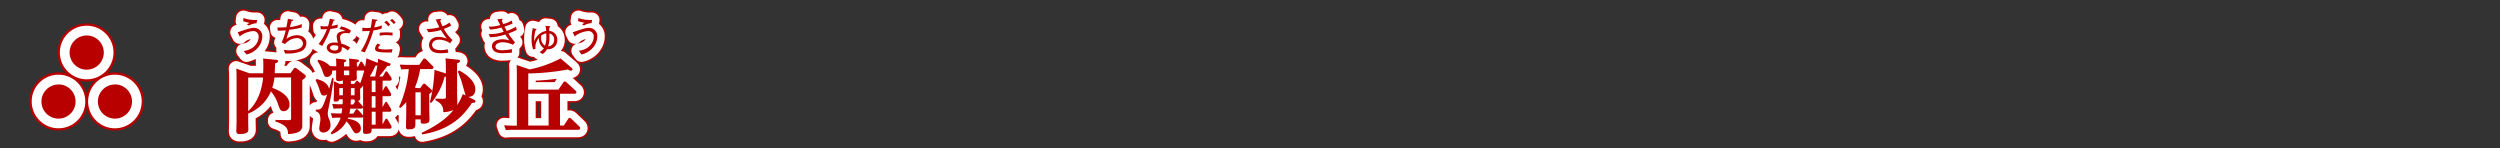
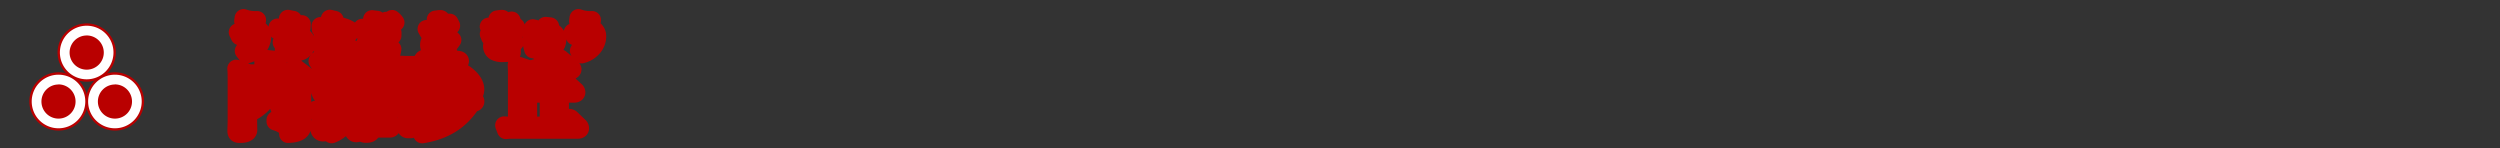
<svg xmlns="http://www.w3.org/2000/svg" viewBox="0 0 839.72 49.72">
  <rect x="0" y="0" width="839.72" height="49.72" fill="#333333" stroke="none" />
  <title>rc4016519941712-00004アセット 1</title>
  <g id="99981b7e-8d60-40f1-82d0-d4a534578c16" data-name="レイヤー 2">
    <g id="e22a029f-ff5f-4402-8713-a97f6e83f370" data-name="レイヤー 1">
      <path d="M82.85,17c.4,0,.67.13.67.46s-.16.48-1,.75c0,1.35-.05,2-.11,3.29H87.7l1.05-1.45c.11-.13.27-.35.51-.35a1.2,1.2,0,0,1,.62.27l2.48,1.89c.4.3.48.46.48.67,0,.43-.38.73-1.16,1.27V39.18c0,1.13-.57,2.61-4.79,2.75-.05-1.4-.11-2.91-4.23-4.2l0-.54,4.42.08c.7,0,.83-.13.83-.7V22.94H82.32a16.38,16.38,0,0,1-.73,3.47c2.18.78,5.79,2.53,5.79,5.52a2.1,2.1,0,0,1-1.94,2.34c-1.1,0-1.37-.75-1.94-2.48a13.58,13.58,0,0,0-2.34-4.2,13.92,13.92,0,0,1-7.65,7.46V37.7c0,.43.05,2.34.05,2.75s0,1.48-2.83,1.48c-1,0-1.21-.27-1.21-1.05,0-.51.08-2.69.08-3.15V23.37c0-2.13-.05-2.8-.11-3.42l4.39,1.56h4.66c0-.62.05-1.1.05-1.94,0-1.48,0-1.94-.08-3ZM73.51,34.23c3.15-2.85,4.6-7.06,5-11.28h-5Zm3-30.61a3.72,3.72,0,0,1-.57,0,11.14,11.14,0,0,1-4-.66l-.15,1.06A22.2,22.2,0,0,0,74,4.61l-.93.47.66.42a6.1,6.1,0,0,1,2.58-.79ZM72.94,15.21c3.15-.73,5.29-3.38,5.29-5.95a2.76,2.76,0,0,0-2.76-3c-1.12,0-2.33.42-5.49,1.49l.48,1c.11.24.16.38.26.38s.13-.09.19-.22a2.21,2.21,0,0,0,.23-.15,8.5,8.5,0,0,1,4-1.41A1.76,1.76,0,0,1,77,9.35c0,1.61-1.28,4.2-5,4.68Zm13.88-12a22.12,22.12,0,0,1-.5,2.85.29.29,0,0,0-.15,0c-.07,0-1.52.08-1.76.08-.05,0-.44,0-1.09,0l.12,1.06a22.09,22.09,0,0,0,2.66-.09,19.4,19.4,0,0,1-1.37,4.05l1.16.55a5.43,5.43,0,0,1,3.9-2,1.93,1.93,0,0,1,2.11,1.83c0,2.18-3.71,2.27-4.52,2.27a11,11,0,0,1-1.94-.17l.46,1.25a9.58,9.58,0,0,0,1,0,11.39,11.39,0,0,0,4.6-.85,3.12,3.12,0,0,0,1.56-2.65c0-1.8-1.56-2.65-3.07-2.65A5.9,5.9,0,0,0,86.35,10c.05-.19.93-3.1.93-3.11a23.29,23.29,0,0,0,4.19-.74L91.52,5a15,15,0,0,1-4,1c0-.12.42-1.52.59-2,.12,0,.52-.15.52-.32s0-.13-.28-.17Zm30.69,19.37a38.09,38.09,0,0,0,2.69-3.5c.54,0,1.1-.08,1.1-.51s-.24-.38-.62-.51l-3.55-1.4c0,.19-.08.89-.13,1.4a3.19,3.19,0,0,0-.48-.22l-3.31-1.35c-.11.83-.13,1.18-.43,2.83L111.94,18c-.13-.22-.27-.4-.48-.4s-.24.08-.4.4l-.65,1.24H110V17.94c.62-.27.75-.43.75-.65s-.38-.38-.67-.4l-2.69-.32a25.71,25.71,0,0,1,.08,2.64h-1.78V17.88c.67-.27.75-.46.75-.62s-.32-.35-.57-.38L103,16.56a23.09,23.09,0,0,1,.08,2.61s-1,0-2.1-.08A6.85,6.85,0,0,0,97.07,17l-.3.43a12.67,12.67,0,0,1,1.72,3.47c.62,1.67.7,1.86,1.51,1.86a1.79,1.79,0,0,0,1.67-2.1c.67-.05.86-.08,1.37-.08v1c0,.3,0,1.64,0,1.94s.13.65.94.65a3.47,3.47,0,0,0,1.32-.27V25.1h-1.08l-2-.92c.08,1.37.08,1.56.08,2.37V28c0,.4-.08,2.26-.08,2.53,0,.43.27.51.67.51,1.05,0,1.1-.46,1.16-.78h1.21c0,1,0,1.18-.05,1.67h-.75c-1.1,0-1.94-.05-2.75-.11l.48,1.62a17.76,17.76,0,0,1,2.1-.11h.81c-.11.86-.16,1.16-.24,1.7H104c-1.08,0-1.89-.05-2.72-.11l.46,1.62a17.93,17.93,0,0,1,2.13-.11h.67c-.57,1.83-1.51,3.12-3.34,5.17l.32.43a9.34,9.34,0,0,0,5-4.36,9,9,0,0,1,1.72,2.4c.89,1.45,1,1.62,1.59,1.62A1.56,1.56,0,0,0,111.34,40c0-2.4-3.1-3-4.39-3.23a1.87,1.87,0,0,0,.13-.35h4.34c.3,0,.57,0,.7-.3,0,.67-.05,3.93-.05,4.66s0,1.1,1,1.1c1.89,0,1.89-.67,1.91-1.75h6c.19,0,.67,0,.67-.51a1.2,1.2,0,0,0-.22-.7l-1-1.7c-.22-.35-.32-.46-.51-.46s-.3.16-.46.43l-.83,1.54V34.45h2.24c.24,0,.7,0,.7-.51a1.42,1.42,0,0,0-.22-.67l-1-1.67c-.24-.4-.35-.48-.54-.48s-.3.19-.43.43l-.75,1.37V29.22h2.18c.24,0,.7,0,.7-.51a1.2,1.2,0,0,0-.22-.7l-1-1.7c-.22-.35-.32-.46-.51-.46s-.32.19-.46.43l-.67,1.24V24H121c.24,0,.7,0,.7-.54a1.28,1.28,0,0,0-.24-.67l-1.05-1.51c-.24-.32-.32-.4-.51-.4s-.27.08-.46.43l-.73,1.29Zm-3.15,0A29.36,29.36,0,0,0,116.22,19a2.45,2.45,0,0,0,.67-.13c-.08.73-.65,3.34-.73,3.74Zm1.91,1.4v3.85H115V24Zm0,5.25v3.85H115V29.22Zm-5.82-5c-.13-.13-.22-.22-.38-.22s-.24.13-.32.24l-.67.86H108V24.05c.65.08,2,.08,2-.86,0,0-.05-1.16-.05-1.37V20.6h2.53a36.88,36.88,0,0,1-1.35,4.28ZM107.9,32c.05-.67.08-1,.08-1.67h1.24c0,.4,0,.48.27.54l-.05.08L108.79,32Zm-.4,3.1a14.07,14.07,0,0,0,.27-1.7h3.55c.27,0,.75,0,.75-.48a.79.79,0,0,0-.3-.59l-1.35-1.51c.38-.13.7-.3.73-.83,0-.24-.05-1.37-.05-1.64V26.77a8.3,8.3,0,0,0,1-1.08V35.77a2.17,2.17,0,0,0-.24-.38l-1.37-1.51c-.16-.16-.32-.32-.51-.32s-.35.22-.48.43l-.67,1.08ZM108,26.5h1.24v2.4H108Zm-2.69,2.4h-1.21V26.5h1.21Zm11,5.55v4.34H115V34.45ZM107.44,20.6v1.56h-1.78V20.6Zm-5.74,2.45c-.59,2.21-.7,2.61-1.05,3.74-.11-.73-.62-2.45-4.15-3.34l-.35.43a20,20,0,0,1,1.37,3.34C98,28.68,98.12,29,99,29a1.56,1.56,0,0,0,1.05-.4c-1.75,5.12-1.89,5.12-3.8,5.12l-.08.54c1,.38,1.59.86,1.59,2.88,0,.4-.38,2.37-.38,2.83a1.29,1.29,0,0,0,1.43,1.45A2.38,2.38,0,0,0,101.16,39a5.38,5.38,0,0,0-.32-1.75,5.35,5.35,0,0,1-.62-2.26c0-.75,1-5.2,1.16-6.19.43-2.42.65-4.07.83-5.57Zm-3.34-10.7a32.47,32.47,0,0,0,2.76-5.72,16.06,16.06,0,0,0,2.36-.4l.13-1.08a15.75,15.75,0,0,1-2.09.46c.35-.9.5-1.31.65-1.72.39-.13.43-.15.43-.24s0-.09-.27-.15l-1.41-.32a19.67,19.67,0,0,1-.61,2.58c-.2,0-.52,0-1,0a8.52,8.52,0,0,1-1.53-.12l.09,1.1c.82,0,1.33,0,2.09-.05a18.5,18.5,0,0,1-2.81,5Zm9.7-5.14a9.13,9.13,0,0,0-3.32-1.43l-.58.87a5.35,5.35,0,0,1,2,.71,5.09,5.09,0,0,0-2,.35,1.61,1.61,0,0,0-.92,1.57,8.89,8.89,0,0,0,.4,2,6.62,6.62,0,0,0-1.13-.09c-2,0-2.61.93-2.61,1.71,0,1.18,1.29,2,2.77,2,.62,0,2-.17,2.22-1.28a4.35,4.35,0,0,0,.07-.93A7.56,7.56,0,0,1,107,13.86l.73-1a11.3,11.3,0,0,0-3-1.33,2.46,2.46,0,0,0,0-.26,5.91,5.91,0,0,1-.35-1.78c0-.69.26-1.48,2.11-1.48a4.64,4.64,0,0,1,1,.11Zm-4.36,5.11a4.7,4.7,0,0,1,.07.55c0,.55-.34,1-1.17,1-.42,0-1.61-.19-1.61-.94,0-.39.4-.82,1.43-.82a3.7,3.7,0,0,1,1,.15.66.66,0,0,0,.24.05Zm14.68-6.9a11,11,0,0,1-2.53.7c.26-1,.55-2.09.58-2.17.26,0,.47-.08.47-.26s-.13-.16-.31-.17l-1.48-.2c-.07.59-.22,1.83-.46,2.95-.85,0-.94.05-1.25.05a11.56,11.56,0,0,1-1.56-.11V7.36c.28,0,.58,0,1,0a15,15,0,0,0,1.53-.08,23.33,23.33,0,0,1-3,6.8l1.29.44a43.39,43.39,0,0,0,2.91-7.38,17.42,17.42,0,0,0,2.75-.61Zm2.79-.19a3.79,3.79,0,0,0-1.24-1.37l-.71.59a4.72,4.72,0,0,1,1.31,1.32ZM123,4.48a5.1,5.1,0,0,0-1.16-1.22l-.67.54A4.73,4.73,0,0,1,122.4,5Zm-1,3.38c-.55,0-1.13-.08-2-.08a20,20,0,0,0-2.29.12l-.08,1a12.47,12.47,0,0,1,2.22-.19,12.72,12.72,0,0,1,2.13.17Zm-5,3.67a2.89,2.89,0,0,0-.9,1.74,1,1,0,0,0,.44.79c.67.44,2.72.47,3.65.47s1.17,0,1.55,0l.22-1.14a15.75,15.75,0,0,1-4.2,0c-.19,0-.54-.15-.54-.43s.31-.62.69-1Zm14.28,15,.83-1.18a.62.62,0,0,1,.51-.32c.16,0,.27.05.48.24l1.86,1.67a.84.84,0,0,1,.3.51c0,.35-.19.51-.94,1V33.5c0,.54.08,3,.08,3.45,0,.7,0,1.51-2.13,1.51-.81,0-.86-.4-.83-.94l0-.51h-1.78v1.35c0,1.19,0,2-2.21,2-.81,0-.94-.27-.94-.89s.08-4.09.08-4.79V31.19a15.77,15.77,0,0,1-2,2l-.4-.35a39.09,39.09,0,0,0,3.26-12.71,22.42,22.42,0,0,0-2.53.11l-.51-1.62c.78,0,1.62.08,2.72.08h3.8l1.27-1.78a.65.65,0,0,1,.51-.35,1,1,0,0,1,.65.38L135.4,19a.85.85,0,0,1,.35.59c0,.51-.65.51-.83.51h-3.66a26.36,26.36,0,0,1-1.75,6.17l.35.19Zm-1.59,1.4v7.7h1.78V27.9ZM146.55,29c-.13-.22-1.29-4.58-1.62-5.44-.46-1.21-.86-2.15-1-2.59l.4-.38c2.5,1.21,5.47,3.64,5.47,6.3,0,1.8-1.1,2.64-2.4,2.53l1.78.89c.48.24.65.35.65.65,0,.46-.3.48-1.16.51-2.34,3.5-6.44,8.94-16.72,10.58l-.22-.51c7.11-3.31,9.67-6.41,10.69-7.65a9.57,9.57,0,0,1-3.39.7c0-1.32-.11-2.77-2.64-4v-.54l2.53.05c.86,0,1-.19,1-.73V22.65a2,2,0,0,1-.46.08A22.59,22.59,0,0,1,135,31.48l-.46-.27a53.17,53.17,0,0,0,1.54-10.83l3.82,1.19V19.74c0-1.4-.05-2.4-.13-3.23l4,.43c.38.05.89.11.89.48s-.38.54-1,.75v9.91c0,.51.08,2.75.08,3.2a4.38,4.38,0,0,1-.08,1,18.32,18.32,0,0,0,1.94-3.8Zm-5.4-24.51a9.24,9.24,0,0,1-2.38,1.25A9.39,9.39,0,0,1,138,3.86l.17-.22c0-.05.12-.15.12-.23s-.16-.13-.22-.13l-.27,0-1.32.17c.19.36,1,2.19,1.25,2.6a14.56,14.56,0,0,1-3.58.57c-.24,0-.42,0-.75,0l.63,1.1A18.09,18.09,0,0,0,138.25,7a20.74,20.74,0,0,0,2,2.89,8,8,0,0,0-2.81-.59c-2.38,0-3.2,1.59-3.2,2.69a2.65,2.65,0,0,0,.71,1.8c.46.48,1.22,1,3.28,1a19.78,19.78,0,0,0,2.5-.19l-.24-1.16a8.66,8.66,0,0,1-2.29.31c-.48,0-2.91,0-2.91-1.82,0-.75.7-1.7,2.34-1.7a6.83,6.83,0,0,1,3.7,1.21l.78-1.09a14.54,14.54,0,0,1-2.88-3.74,17.92,17.92,0,0,0,2.46-1.09ZM167.57,27h10.15l1.64-2.4c.22-.3.35-.35.48-.35a.84.84,0,0,1,.57.3l3,2.77a.82.82,0,0,1,.35.59c0,.48-.59.48-.86.48h-4.66V39.08h1.27L181,36.84c.11-.16.22-.35.46-.35a1,1,0,0,1,.57.3l2.67,2.56A.82.82,0,0,1,185,40c0,.46-.51.51-.78.51H162.07a17,17,0,0,0-2,.11L159.46,39c.83.05,1.67.11,2.72.11h1.56V22.22c0-1.7,0-2.24-.08-3.47l4.39,1.48a39.09,39.09,0,0,0,10.37-3.69l3.53,3c.08.05.51.43.51.67s-.3.43-.57.43a2.28,2.28,0,0,1-1-.38,82.59,82.59,0,0,1-13.3,1.32Zm6.84,1.4h-6.84V39.08h6.84Zm-17.23-25q.46.95,1,1.9a10.53,10.53,0,0,1-3.9.54l.48,1a16.4,16.4,0,0,0,3.8-.69c.12.2.63,1.2.77,1.43a13.27,13.27,0,0,1-4.28.77c-.32,0-.54,0-.75,0l.44,1.06a16.4,16.4,0,0,0,5.13-.92c.23.38.34.54,1.35,2a7.88,7.88,0,0,0-2.26-.39c-.22,0-3.58,0-3.58,2.37a2.21,2.21,0,0,0,1,1.78,5.34,5.34,0,0,0,2.87.51c.4,0,2.38-.12,2.83-.15V13.39a15.07,15.07,0,0,1-3.39.39c-.43,0-2.13,0-2.13-1.25,0-.92,1.28-1.43,2.36-1.43a8.89,8.89,0,0,1,3.54.85l.67-.85a17.79,17.79,0,0,1-2.22-2.95c1-.35,1.9-.74,2.81-1.17l-.27-1.1a14.11,14.11,0,0,1-3.11,1.41c-.24-.4-.52-1-.78-1.44a18,18,0,0,0,2.76-1.06l-.32-1A10.12,10.12,0,0,1,159.16,5a10.73,10.73,0,0,1-.48-1.25l.13-.13c.12-.12.13-.13.13-.22s0-.17-.17-.17l-.31,0Zm16.21,2.18c.13,1.12.15,1.24.19,1.71a5.22,5.22,0,0,0-4,3.57A11.54,11.54,0,0,1,170,7.17c.28-.26.32-.28.32-.36s-.05-.16-.23-.2l-1-.23a16.75,16.75,0,0,0-.4,3.55,10.51,10.51,0,0,0,.52,3.57l.77-.16c0-.46,0-.47,0-.66a4.27,4.27,0,0,1,1.22-3,3.59,3.59,0,0,0,1.64,3.45,4,4,0,0,1-1.48,1.25l1,.67a3.92,3.92,0,0,0,1.51-1.63,3,3,0,0,0,3.45-3.11,2.84,2.84,0,0,0-2.69-3,8.77,8.77,0,0,1,0-1.08l.27-.22a.14.14,0,0,0,.07-.13c0-.11-.05-.15-.17-.16Zm.24,2.56c0,.22,0,.63,0,1.2a7.65,7.65,0,0,1-.44,2.93,3,3,0,0,1-1.29-2.68c0-.22,0-.38,0-.69a3.58,3.58,0,0,1,1.66-.77Zm1,0a2,2,0,0,1,1.63,2.13,2.13,2.13,0,0,1-2,2.23,8.84,8.84,0,0,0,.42-3.15c0-.58,0-1,0-1.21ZM189,3.62a3.72,3.72,0,0,1-.57,0,11.14,11.14,0,0,1-4-.66l-.15,1.06a22.2,22.2,0,0,0,2.26.55l-.93.47.66.42a6.1,6.1,0,0,1,2.58-.79Zm-3.54,11.59c3.15-.73,5.29-3.38,5.29-5.95a2.76,2.76,0,0,0-2.76-3c-1.12,0-2.33.42-5.49,1.49l.48,1c.11.24.16.38.26.38s.13-.09.19-.22a2.21,2.21,0,0,0,.23-.15,8.5,8.5,0,0,1,4-1.41,1.76,1.76,0,0,1,1.9,1.94c0,1.61-1.28,4.2-5,4.68Z" transform="translate(9.86 3.09)" style="fill:none;stroke:#b90000;stroke-linejoin:round;stroke-width:6px" />
-       <path d="M82.85,17c.4,0,.67.13.67.46s-.16.48-1,.75c0,1.35-.05,2-.11,3.29H87.7l1.05-1.45c.11-.13.27-.35.51-.35a1.2,1.2,0,0,1,.62.27l2.48,1.89c.4.3.48.46.48.67,0,.43-.38.73-1.16,1.27V39.18c0,1.13-.57,2.61-4.79,2.75-.05-1.4-.11-2.91-4.23-4.2l0-.54,4.42.08c.7,0,.83-.13.83-.7V22.94H82.32a16.38,16.38,0,0,1-.73,3.47c2.18.78,5.79,2.53,5.79,5.52a2.1,2.1,0,0,1-1.94,2.34c-1.1,0-1.37-.75-1.94-2.48a13.58,13.58,0,0,0-2.34-4.2,13.92,13.92,0,0,1-7.65,7.46V37.7c0,.43.05,2.34.05,2.75s0,1.48-2.83,1.48c-1,0-1.21-.27-1.21-1.05,0-.51.08-2.69.08-3.15V23.37c0-2.13-.05-2.8-.11-3.42l4.39,1.56h4.66c0-.62.05-1.1.05-1.94,0-1.48,0-1.94-.08-3ZM73.51,34.23c3.15-2.85,4.6-7.06,5-11.28h-5Zm3-30.61a3.72,3.72,0,0,1-.57,0,11.14,11.14,0,0,1-4-.66l-.15,1.06A22.2,22.2,0,0,0,74,4.61l-.93.47.66.42a6.1,6.1,0,0,1,2.58-.79ZM72.94,15.21c3.15-.73,5.29-3.38,5.29-5.95a2.76,2.76,0,0,0-2.76-3c-1.12,0-2.33.42-5.49,1.49l.48,1c.11.24.16.38.26.38s.13-.09.19-.22a2.21,2.21,0,0,0,.23-.15,8.5,8.5,0,0,1,4-1.41A1.76,1.76,0,0,1,77,9.35c0,1.61-1.28,4.2-5,4.68Zm13.88-12a22.12,22.12,0,0,1-.5,2.85.29.29,0,0,0-.15,0c-.07,0-1.52.08-1.76.08-.05,0-.44,0-1.09,0l.12,1.06a22.09,22.09,0,0,0,2.66-.09,19.4,19.4,0,0,1-1.37,4.05l1.16.55a5.43,5.43,0,0,1,3.9-2,1.93,1.93,0,0,1,2.11,1.83c0,2.18-3.71,2.27-4.52,2.27a11,11,0,0,1-1.94-.17l.46,1.25a9.58,9.58,0,0,0,1,0,11.39,11.39,0,0,0,4.6-.85,3.12,3.12,0,0,0,1.56-2.65c0-1.8-1.56-2.65-3.07-2.65A5.9,5.9,0,0,0,86.35,10c.05-.19.93-3.1.93-3.11a23.29,23.29,0,0,0,4.19-.74L91.52,5a15,15,0,0,1-4,1c0-.12.42-1.52.59-2,.12,0,.52-.15.52-.32s0-.13-.28-.17Zm30.69,19.37a38.09,38.09,0,0,0,2.69-3.5c.54,0,1.1-.08,1.1-.51s-.24-.38-.62-.51l-3.55-1.4c0,.19-.08.89-.13,1.4a3.19,3.19,0,0,0-.48-.22l-3.31-1.35c-.11.83-.13,1.18-.43,2.83L111.94,18c-.13-.22-.27-.4-.48-.4s-.24.08-.4.4l-.65,1.24H110V17.94c.62-.27.75-.43.75-.65s-.38-.38-.67-.4l-2.69-.32a25.71,25.71,0,0,1,.08,2.64h-1.78V17.88c.67-.27.75-.46.75-.62s-.32-.35-.57-.38L103,16.56a23.09,23.09,0,0,1,.08,2.61s-1,0-2.1-.08A6.85,6.85,0,0,0,97.07,17l-.3.43a12.67,12.67,0,0,1,1.72,3.47c.62,1.67.7,1.86,1.51,1.86a1.79,1.79,0,0,0,1.67-2.1c.67-.05.86-.08,1.37-.08v1c0,.3,0,1.64,0,1.94s.13.65.94.65a3.47,3.47,0,0,0,1.32-.27V25.1h-1.08l-2-.92c.08,1.37.08,1.56.08,2.37V28c0,.4-.08,2.26-.08,2.53,0,.43.27.51.67.51,1.05,0,1.1-.46,1.16-.78h1.21c0,1,0,1.18-.05,1.67h-.75c-1.1,0-1.94-.05-2.75-.11l.48,1.62a17.76,17.76,0,0,1,2.1-.11h.81c-.11.86-.16,1.16-.24,1.7H104c-1.08,0-1.89-.05-2.72-.11l.46,1.62a17.93,17.93,0,0,1,2.13-.11h.67c-.57,1.83-1.51,3.12-3.34,5.17l.32.43a9.34,9.34,0,0,0,5-4.36,9,9,0,0,1,1.72,2.4c.89,1.45,1,1.62,1.59,1.62A1.56,1.56,0,0,0,111.34,40c0-2.4-3.1-3-4.39-3.23a1.87,1.87,0,0,0,.13-.35h4.34c.3,0,.57,0,.7-.3,0,.67-.05,3.93-.05,4.66s0,1.1,1,1.1c1.89,0,1.89-.67,1.91-1.75h6c.19,0,.67,0,.67-.51a1.2,1.2,0,0,0-.22-.7l-1-1.7c-.22-.35-.32-.46-.51-.46s-.3.16-.46.43l-.83,1.54V34.45h2.24c.24,0,.7,0,.7-.51a1.42,1.42,0,0,0-.22-.67l-1-1.67c-.24-.4-.35-.48-.54-.48s-.3.19-.43.43l-.75,1.37V29.22h2.18c.24,0,.7,0,.7-.51a1.2,1.2,0,0,0-.22-.7l-1-1.7c-.22-.35-.32-.46-.51-.46s-.32.19-.46.43l-.67,1.24V24H121c.24,0,.7,0,.7-.54a1.28,1.28,0,0,0-.24-.67l-1.05-1.51c-.24-.32-.32-.4-.51-.4s-.27.08-.46.43l-.73,1.29Zm-3.15,0A29.36,29.36,0,0,0,116.22,19a2.45,2.45,0,0,0,.67-.13c-.08.73-.65,3.34-.73,3.74Zm1.91,1.4v3.85H115V24Zm0,5.25v3.85H115V29.22Zm-5.82-5c-.13-.13-.22-.22-.38-.22s-.24.13-.32.24l-.67.86H108V24.05c.65.08,2,.08,2-.86,0,0-.05-1.16-.05-1.37V20.6h2.53a36.88,36.88,0,0,1-1.35,4.28ZM107.9,32c.05-.67.08-1,.08-1.67h1.24c0,.4,0,.48.27.54l-.05.08L108.79,32Zm-.4,3.1a14.07,14.07,0,0,0,.27-1.7h3.55c.27,0,.75,0,.75-.48a.79.79,0,0,0-.3-.59l-1.35-1.51c.38-.13.7-.3.73-.83,0-.24-.05-1.37-.05-1.64V26.77a8.3,8.3,0,0,0,1-1.08V35.77a2.17,2.17,0,0,0-.24-.38l-1.37-1.51c-.16-.16-.32-.32-.51-.32s-.35.22-.48.43l-.67,1.08ZM108,26.5h1.24v2.4H108Zm-2.69,2.4h-1.21V26.5h1.21Zm11,5.55v4.34H115V34.45ZM107.44,20.6v1.56h-1.78V20.6Zm-5.74,2.45c-.59,2.21-.7,2.61-1.05,3.74-.11-.73-.62-2.45-4.15-3.34l-.35.43a20,20,0,0,1,1.37,3.34C98,28.68,98.12,29,99,29a1.56,1.56,0,0,0,1.05-.4c-1.75,5.12-1.89,5.12-3.8,5.12l-.08.54c1,.38,1.59.86,1.59,2.88,0,.4-.38,2.37-.38,2.83a1.29,1.29,0,0,0,1.43,1.45A2.38,2.38,0,0,0,101.16,39a5.38,5.38,0,0,0-.32-1.75,5.35,5.35,0,0,1-.62-2.26c0-.75,1-5.2,1.16-6.19.43-2.42.65-4.07.83-5.57Zm-3.34-10.7a32.47,32.47,0,0,0,2.76-5.72,16.06,16.06,0,0,0,2.36-.4l.13-1.08a15.75,15.75,0,0,1-2.09.46c.35-.9.5-1.31.65-1.72.39-.13.43-.15.43-.24s0-.09-.27-.15l-1.41-.32a19.67,19.67,0,0,1-.61,2.58c-.2,0-.52,0-1,0a8.52,8.52,0,0,1-1.53-.12l.09,1.1c.82,0,1.33,0,2.09-.05a18.5,18.5,0,0,1-2.81,5Zm9.7-5.14a9.13,9.13,0,0,0-3.32-1.43l-.58.87a5.35,5.35,0,0,1,2,.71,5.09,5.09,0,0,0-2,.35,1.61,1.61,0,0,0-.92,1.57,8.89,8.89,0,0,0,.4,2,6.62,6.62,0,0,0-1.13-.09c-2,0-2.61.93-2.61,1.71,0,1.18,1.29,2,2.77,2,.62,0,2-.17,2.22-1.28a4.35,4.35,0,0,0,.07-.93A7.56,7.56,0,0,1,107,13.86l.73-1a11.3,11.3,0,0,0-3-1.33,2.46,2.46,0,0,0,0-.26,5.91,5.91,0,0,1-.35-1.78c0-.69.26-1.48,2.11-1.48a4.64,4.64,0,0,1,1,.11Zm-4.36,5.11a4.7,4.7,0,0,1,.07.55c0,.55-.34,1-1.17,1-.42,0-1.61-.19-1.61-.94,0-.39.4-.82,1.43-.82a3.7,3.7,0,0,1,1,.15.66.66,0,0,0,.24.05Zm14.68-6.9a11,11,0,0,1-2.53.7c.26-1,.55-2.09.58-2.17.26,0,.47-.08.47-.26s-.13-.16-.31-.17l-1.48-.2c-.07.59-.22,1.83-.46,2.95-.85,0-.94.05-1.25.05a11.56,11.56,0,0,1-1.56-.11V7.36c.28,0,.58,0,1,0a15,15,0,0,0,1.53-.08,23.33,23.33,0,0,1-3,6.8l1.29.44a43.39,43.39,0,0,0,2.91-7.38,17.42,17.42,0,0,0,2.75-.61Zm2.79-.19a3.79,3.79,0,0,0-1.24-1.37l-.71.59a4.72,4.72,0,0,1,1.31,1.32ZM123,4.48a5.1,5.1,0,0,0-1.16-1.22l-.67.54A4.73,4.73,0,0,1,122.4,5Zm-1,3.38c-.55,0-1.13-.08-2-.08a20,20,0,0,0-2.29.12l-.08,1a12.47,12.47,0,0,1,2.22-.19,12.72,12.72,0,0,1,2.13.17Zm-5,3.67a2.89,2.89,0,0,0-.9,1.74,1,1,0,0,0,.44.79c.67.44,2.72.47,3.65.47s1.17,0,1.55,0l.22-1.14a15.75,15.75,0,0,1-4.2,0c-.19,0-.54-.15-.54-.43s.31-.62.69-1Zm14.28,15,.83-1.18a.62.62,0,0,1,.51-.32c.16,0,.27.05.48.24l1.86,1.67a.84.84,0,0,1,.3.51c0,.35-.19.51-.94,1V33.5c0,.54.08,3,.08,3.45,0,.7,0,1.51-2.13,1.51-.81,0-.86-.4-.83-.94l0-.51h-1.78v1.35c0,1.19,0,2-2.21,2-.81,0-.94-.27-.94-.89s.08-4.09.08-4.79V31.19a15.77,15.77,0,0,1-2,2l-.4-.35a39.09,39.09,0,0,0,3.26-12.71,22.42,22.42,0,0,0-2.53.11l-.51-1.62c.78,0,1.62.08,2.72.08h3.8l1.27-1.78a.65.65,0,0,1,.51-.35,1,1,0,0,1,.65.38L135.4,19a.85.85,0,0,1,.35.59c0,.51-.65.51-.83.51h-3.66a26.36,26.36,0,0,1-1.75,6.17l.35.19Zm-1.59,1.4v7.7h1.78V27.9ZM146.55,29c-.13-.22-1.29-4.58-1.62-5.44-.46-1.21-.86-2.15-1-2.59l.4-.38c2.5,1.21,5.47,3.64,5.47,6.3,0,1.8-1.1,2.64-2.4,2.53l1.78.89c.48.24.65.35.65.65,0,.46-.3.48-1.16.51-2.34,3.5-6.44,8.94-16.72,10.58l-.22-.51c7.11-3.31,9.67-6.41,10.69-7.65a9.57,9.57,0,0,1-3.39.7c0-1.32-.11-2.77-2.64-4v-.54l2.53.05c.86,0,1-.19,1-.73V22.65a2,2,0,0,1-.46.08A22.59,22.59,0,0,1,135,31.48l-.46-.27a53.17,53.17,0,0,0,1.54-10.83l3.82,1.19V19.74c0-1.4-.05-2.4-.13-3.23l4,.43c.38.05.89.11.89.48s-.38.54-1,.75v9.91c0,.51.08,2.75.08,3.2a4.38,4.38,0,0,1-.08,1,18.32,18.32,0,0,0,1.94-3.8Zm-5.4-24.51a9.24,9.24,0,0,1-2.38,1.25A9.39,9.39,0,0,1,138,3.86l.17-.22c0-.05.12-.15.12-.23s-.16-.13-.22-.13l-.27,0-1.32.17c.19.36,1,2.19,1.25,2.6a14.56,14.56,0,0,1-3.58.57c-.24,0-.42,0-.75,0l.63,1.1A18.09,18.09,0,0,0,138.25,7a20.74,20.74,0,0,0,2,2.89,8,8,0,0,0-2.81-.59c-2.38,0-3.2,1.59-3.2,2.69a2.65,2.65,0,0,0,.71,1.8c.46.48,1.22,1,3.28,1a19.78,19.78,0,0,0,2.5-.19l-.24-1.16a8.66,8.66,0,0,1-2.29.31c-.48,0-2.91,0-2.91-1.82,0-.75.7-1.7,2.34-1.7a6.83,6.83,0,0,1,3.7,1.21l.78-1.09a14.54,14.54,0,0,1-2.88-3.74,17.92,17.92,0,0,0,2.46-1.09ZM167.57,27h10.15l1.64-2.4c.22-.3.35-.35.48-.35a.84.84,0,0,1,.57.3l3,2.77a.82.82,0,0,1,.35.59c0,.48-.59.48-.86.48h-4.66V39.08h1.27L181,36.84c.11-.16.22-.35.46-.35a1,1,0,0,1,.57.3l2.67,2.56A.82.82,0,0,1,185,40c0,.46-.51.51-.78.51H162.07a17,17,0,0,0-2,.11L159.46,39c.83.05,1.67.11,2.72.11h1.56V22.22c0-1.7,0-2.24-.08-3.47l4.39,1.48a39.09,39.09,0,0,0,10.37-3.69l3.53,3c.08.05.51.43.51.67s-.3.43-.57.43a2.28,2.28,0,0,1-1-.38,82.59,82.59,0,0,1-13.3,1.32Zm6.84,1.4h-6.84V39.08h6.84Zm-17.23-25q.46.95,1,1.9a10.53,10.53,0,0,1-3.9.54l.48,1a16.4,16.4,0,0,0,3.8-.69c.12.2.63,1.2.77,1.43a13.27,13.27,0,0,1-4.28.77c-.32,0-.54,0-.75,0l.44,1.06a16.4,16.4,0,0,0,5.13-.92c.23.38.34.54,1.35,2a7.88,7.88,0,0,0-2.26-.39c-.22,0-3.58,0-3.58,2.37a2.21,2.21,0,0,0,1,1.78,5.34,5.34,0,0,0,2.87.51c.4,0,2.38-.12,2.83-.15V13.39a15.07,15.07,0,0,1-3.39.39c-.43,0-2.13,0-2.13-1.25,0-.92,1.28-1.43,2.36-1.43a8.89,8.89,0,0,1,3.54.85l.67-.85a17.79,17.79,0,0,1-2.22-2.95c1-.35,1.9-.74,2.81-1.17l-.27-1.1a14.11,14.11,0,0,1-3.11,1.41c-.24-.4-.52-1-.78-1.44a18,18,0,0,0,2.76-1.06l-.32-1A10.12,10.12,0,0,1,159.16,5a10.73,10.73,0,0,1-.48-1.25l.13-.13c.12-.12.13-.13.13-.22s0-.17-.17-.17l-.31,0Zm16.21,2.18c.13,1.12.15,1.24.19,1.71a5.22,5.22,0,0,0-4,3.57A11.54,11.54,0,0,1,170,7.17c.28-.26.32-.28.32-.36s-.05-.16-.23-.2l-1-.23a16.75,16.75,0,0,0-.4,3.55,10.51,10.51,0,0,0,.52,3.57l.77-.16c0-.46,0-.47,0-.66a4.27,4.27,0,0,1,1.22-3,3.59,3.59,0,0,0,1.64,3.45,4,4,0,0,1-1.48,1.25l1,.67a3.92,3.92,0,0,0,1.51-1.63,3,3,0,0,0,3.45-3.11,2.84,2.84,0,0,0-2.69-3,8.77,8.77,0,0,1,0-1.08l.27-.22a.14.14,0,0,0,.07-.13c0-.11-.05-.15-.17-.16Zm.24,2.56c0,.22,0,.63,0,1.2a7.65,7.65,0,0,1-.44,2.93,3,3,0,0,1-1.29-2.68c0-.22,0-.38,0-.69a3.58,3.58,0,0,1,1.66-.77Zm1,0a2,2,0,0,1,1.63,2.13,2.13,2.13,0,0,1-2,2.23,8.84,8.84,0,0,0,.42-3.15c0-.58,0-1,0-1.21ZM189,3.62a3.72,3.72,0,0,1-.57,0,11.14,11.14,0,0,1-4-.66l-.15,1.06a22.2,22.2,0,0,0,2.26.55l-.93.47.66.42a6.1,6.1,0,0,1,2.58-.79Zm-3.54,11.59c3.15-.73,5.29-3.38,5.29-5.95a2.76,2.76,0,0,0-2.76-3c-1.12,0-2.33.42-5.49,1.49l.48,1c.11.24.16.38.26.38s.13-.09.19-.22a2.21,2.21,0,0,0,.23-.15,8.5,8.5,0,0,1,4-1.41,1.76,1.76,0,0,1,1.9,1.94c0,1.61-1.28,4.2-5,4.68Z" transform="translate(9.86 3.09)" style="fill:none;stroke:#fff;stroke-linejoin:round;stroke-width:5px" />
      <path d="M82.85,17c.4,0,.67.13.67.46s-.16.48-1,.75c0,1.35-.05,2-.11,3.29H87.7l1.05-1.45c.11-.13.27-.35.51-.35a1.2,1.2,0,0,1,.62.27l2.48,1.89c.4.3.48.46.48.67,0,.43-.38.73-1.16,1.27V39.18c0,1.13-.57,2.61-4.79,2.75-.05-1.4-.11-2.91-4.23-4.2l0-.54,4.42.08c.7,0,.83-.13.83-.7V22.94H82.32a16.38,16.38,0,0,1-.73,3.47c2.18.78,5.79,2.53,5.79,5.52a2.1,2.1,0,0,1-1.94,2.34c-1.1,0-1.37-.75-1.94-2.48a13.58,13.58,0,0,0-2.34-4.2,13.92,13.92,0,0,1-7.65,7.46V37.7c0,.43.05,2.34.05,2.75s0,1.48-2.83,1.48c-1,0-1.21-.27-1.21-1.05,0-.51.08-2.69.08-3.15V23.37c0-2.13-.05-2.8-.11-3.42l4.39,1.56h4.66c0-.62.05-1.1.05-1.94,0-1.48,0-1.94-.08-3ZM73.51,34.23c3.15-2.85,4.6-7.06,5-11.28h-5Zm3-30.61a3.72,3.72,0,0,1-.57,0,11.14,11.14,0,0,1-4-.66l-.15,1.06A22.2,22.2,0,0,0,74,4.61l-.93.47.66.42a6.1,6.1,0,0,1,2.58-.79ZM72.94,15.21c3.15-.73,5.29-3.38,5.29-5.95a2.76,2.76,0,0,0-2.76-3c-1.12,0-2.33.42-5.49,1.49l.48,1c.11.24.16.38.26.38s.13-.09.19-.22a2.21,2.21,0,0,0,.23-.15,8.5,8.5,0,0,1,4-1.41A1.76,1.76,0,0,1,77,9.35c0,1.61-1.28,4.2-5,4.68Zm13.88-12a22.12,22.12,0,0,1-.5,2.85.29.29,0,0,0-.15,0c-.07,0-1.52.08-1.76.08-.05,0-.44,0-1.09,0l.12,1.06a22.09,22.09,0,0,0,2.66-.09,19.4,19.4,0,0,1-1.37,4.05l1.16.55a5.43,5.43,0,0,1,3.9-2,1.93,1.93,0,0,1,2.11,1.83c0,2.18-3.71,2.27-4.52,2.27a11,11,0,0,1-1.94-.17l.46,1.25a9.58,9.58,0,0,0,1,0,11.39,11.39,0,0,0,4.6-.85,3.12,3.12,0,0,0,1.56-2.65c0-1.8-1.56-2.65-3.07-2.65A5.9,5.9,0,0,0,86.35,10c.05-.19.93-3.1.93-3.11a23.29,23.29,0,0,0,4.19-.74L91.52,5a15,15,0,0,1-4,1c0-.12.42-1.52.59-2,.12,0,.52-.15.52-.32s0-.13-.28-.17Zm30.69,19.37a38.09,38.09,0,0,0,2.69-3.5c.54,0,1.1-.08,1.1-.51s-.24-.38-.62-.51l-3.55-1.4c0,.19-.08.89-.13,1.4a3.19,3.19,0,0,0-.48-.22l-3.31-1.35c-.11.83-.13,1.18-.43,2.83L111.94,18c-.13-.22-.27-.4-.48-.4s-.24.08-.4.4l-.65,1.24H110V17.94c.62-.27.75-.43.75-.65s-.38-.38-.67-.4l-2.69-.32a25.71,25.71,0,0,1,.08,2.64h-1.78V17.88c.67-.27.75-.46.75-.62s-.32-.35-.57-.38L103,16.56a23.09,23.09,0,0,1,.08,2.61s-1,0-2.1-.08A6.85,6.85,0,0,0,97.07,17l-.3.43a12.67,12.67,0,0,1,1.72,3.47c.62,1.67.7,1.86,1.51,1.86a1.79,1.79,0,0,0,1.67-2.1c.67-.05.86-.08,1.37-.08v1c0,.3,0,1.64,0,1.94s.13.65.94.65a3.47,3.47,0,0,0,1.32-.27V25.1h-1.08l-2-.92c.08,1.37.08,1.56.08,2.37V28c0,.4-.08,2.26-.08,2.53,0,.43.27.51.67.51,1.05,0,1.1-.46,1.16-.78h1.21c0,1,0,1.18-.05,1.67h-.75c-1.1,0-1.94-.05-2.75-.11l.48,1.62a17.76,17.76,0,0,1,2.1-.11h.81c-.11.86-.16,1.16-.24,1.7H104c-1.08,0-1.89-.05-2.72-.11l.46,1.62a17.93,17.93,0,0,1,2.13-.11h.67c-.57,1.83-1.51,3.12-3.34,5.17l.32.43a9.34,9.34,0,0,0,5-4.36,9,9,0,0,1,1.72,2.4c.89,1.45,1,1.62,1.59,1.62A1.56,1.56,0,0,0,111.34,40c0-2.4-3.1-3-4.39-3.23a1.87,1.87,0,0,0,.13-.35h4.34c.3,0,.57,0,.7-.3,0,.67-.05,3.93-.05,4.66s0,1.1,1,1.1c1.89,0,1.89-.67,1.91-1.75h6c.19,0,.67,0,.67-.51a1.2,1.2,0,0,0-.22-.7l-1-1.7c-.22-.35-.32-.46-.51-.46s-.3.16-.46.43l-.83,1.54V34.45h2.24c.24,0,.7,0,.7-.51a1.42,1.42,0,0,0-.22-.67l-1-1.67c-.24-.4-.35-.48-.54-.48s-.3.19-.43.43l-.75,1.37V29.22h2.18c.24,0,.7,0,.7-.51a1.2,1.2,0,0,0-.22-.7l-1-1.7c-.22-.35-.32-.46-.51-.46s-.32.19-.46.43l-.67,1.24V24H121c.24,0,.7,0,.7-.54a1.28,1.28,0,0,0-.24-.67l-1.05-1.51c-.24-.32-.32-.4-.51-.4s-.27.08-.46.43l-.73,1.29Zm-3.15,0A29.36,29.36,0,0,0,116.22,19a2.45,2.45,0,0,0,.67-.13c-.08.73-.65,3.34-.73,3.74Zm1.91,1.4v3.85H115V24Zm0,5.25v3.85H115V29.22Zm-5.82-5c-.13-.13-.22-.22-.38-.22s-.24.13-.32.24l-.67.86H108V24.05c.65.08,2,.08,2-.86,0,0-.05-1.16-.05-1.37V20.6h2.53a36.88,36.88,0,0,1-1.35,4.28ZM107.9,32c.05-.67.08-1,.08-1.67h1.24c0,.4,0,.48.27.54l-.05.08L108.79,32Zm-.4,3.1a14.07,14.07,0,0,0,.27-1.7h3.55c.27,0,.75,0,.75-.48a.79.79,0,0,0-.3-.59l-1.35-1.51c.38-.13.7-.3.73-.83,0-.24-.05-1.37-.05-1.64V26.77a8.3,8.3,0,0,0,1-1.08V35.77a2.17,2.17,0,0,0-.24-.38l-1.37-1.51c-.16-.16-.32-.32-.51-.32s-.35.22-.48.43l-.67,1.08ZM108,26.5h1.24v2.4H108Zm-2.69,2.4h-1.21V26.5h1.21Zm11,5.55v4.34H115V34.45ZM107.44,20.6v1.56h-1.78V20.6Zm-5.74,2.45c-.59,2.21-.7,2.61-1.05,3.74-.11-.73-.62-2.45-4.15-3.34l-.35.43a20,20,0,0,1,1.37,3.34C98,28.68,98.12,29,99,29a1.56,1.56,0,0,0,1.05-.4c-1.75,5.12-1.89,5.12-3.8,5.12l-.08.54c1,.38,1.59.86,1.59,2.88,0,.4-.38,2.37-.38,2.83a1.29,1.29,0,0,0,1.43,1.45A2.38,2.38,0,0,0,101.16,39a5.38,5.38,0,0,0-.32-1.75,5.35,5.35,0,0,1-.62-2.26c0-.75,1-5.2,1.16-6.19.43-2.42.65-4.07.83-5.57Zm-3.34-10.7a32.47,32.47,0,0,0,2.76-5.72,16.06,16.06,0,0,0,2.36-.4l.13-1.08a15.75,15.75,0,0,1-2.09.46c.35-.9.5-1.31.65-1.72.39-.13.43-.15.43-.24s0-.09-.27-.15l-1.41-.32a19.67,19.67,0,0,1-.61,2.58c-.2,0-.52,0-1,0a8.52,8.52,0,0,1-1.53-.12l.09,1.1c.82,0,1.33,0,2.09-.05a18.5,18.5,0,0,1-2.81,5Zm9.7-5.14a9.13,9.13,0,0,0-3.32-1.43l-.58.87a5.35,5.35,0,0,1,2,.71,5.09,5.09,0,0,0-2,.35,1.61,1.61,0,0,0-.92,1.57,8.89,8.89,0,0,0,.4,2,6.62,6.62,0,0,0-1.13-.09c-2,0-2.61.93-2.61,1.71,0,1.18,1.29,2,2.77,2,.62,0,2-.17,2.22-1.28a4.35,4.35,0,0,0,.07-.93A7.56,7.56,0,0,1,107,13.86l.73-1a11.3,11.3,0,0,0-3-1.33,2.46,2.46,0,0,0,0-.26,5.91,5.91,0,0,1-.35-1.78c0-.69.26-1.48,2.11-1.48a4.64,4.64,0,0,1,1,.11Zm-4.36,5.11a4.7,4.7,0,0,1,.07.55c0,.55-.34,1-1.17,1-.42,0-1.61-.19-1.61-.94,0-.39.4-.82,1.43-.82a3.7,3.7,0,0,1,1,.15.66.66,0,0,0,.24.05Zm14.68-6.9a11,11,0,0,1-2.53.7c.26-1,.55-2.09.58-2.17.26,0,.47-.08.47-.26s-.13-.16-.31-.17l-1.48-.2c-.07.59-.22,1.83-.46,2.95-.85,0-.94.05-1.25.05a11.56,11.56,0,0,1-1.56-.11V7.36c.28,0,.58,0,1,0a15,15,0,0,0,1.53-.08,23.33,23.33,0,0,1-3,6.8l1.29.44a43.39,43.39,0,0,0,2.91-7.38,17.42,17.42,0,0,0,2.75-.61Zm2.79-.19a3.79,3.79,0,0,0-1.24-1.37l-.71.59a4.72,4.72,0,0,1,1.31,1.32ZM123,4.48a5.1,5.1,0,0,0-1.16-1.22l-.67.54A4.73,4.73,0,0,1,122.4,5Zm-1,3.38c-.55,0-1.13-.08-2-.08a20,20,0,0,0-2.29.12l-.08,1a12.47,12.47,0,0,1,2.22-.19,12.72,12.72,0,0,1,2.13.17Zm-5,3.67a2.89,2.89,0,0,0-.9,1.74,1,1,0,0,0,.44.79c.67.44,2.72.47,3.65.47s1.17,0,1.55,0l.22-1.14a15.75,15.75,0,0,1-4.2,0c-.19,0-.54-.15-.54-.43s.31-.62.69-1Zm14.28,15,.83-1.18a.62.62,0,0,1,.51-.32c.16,0,.27.05.48.24l1.86,1.67a.84.84,0,0,1,.3.51c0,.35-.19.51-.94,1V33.5c0,.54.08,3,.08,3.45,0,.7,0,1.51-2.13,1.51-.81,0-.86-.4-.83-.94l0-.51h-1.78v1.35c0,1.19,0,2-2.21,2-.81,0-.94-.27-.94-.89s.08-4.09.08-4.79V31.19a15.77,15.77,0,0,1-2,2l-.4-.35a39.09,39.09,0,0,0,3.26-12.71,22.42,22.42,0,0,0-2.53.11l-.51-1.62c.78,0,1.62.08,2.72.08h3.8l1.27-1.78a.65.65,0,0,1,.51-.35,1,1,0,0,1,.65.38L135.4,19a.85.85,0,0,1,.35.59c0,.51-.65.51-.83.51h-3.66a26.36,26.36,0,0,1-1.75,6.17l.35.19Zm-1.59,1.4v7.7h1.78V27.9ZM146.55,29c-.13-.22-1.29-4.58-1.62-5.44-.46-1.21-.86-2.15-1-2.59l.4-.38c2.5,1.21,5.47,3.64,5.47,6.3,0,1.8-1.1,2.64-2.4,2.53l1.78.89c.48.24.65.35.65.65,0,.46-.3.48-1.16.51-2.34,3.5-6.44,8.94-16.72,10.58l-.22-.51c7.11-3.31,9.67-6.41,10.69-7.65a9.57,9.57,0,0,1-3.39.7c0-1.32-.11-2.77-2.64-4v-.54l2.53.05c.86,0,1-.19,1-.73V22.65a2,2,0,0,1-.46.08A22.59,22.59,0,0,1,135,31.48l-.46-.27a53.17,53.17,0,0,0,1.54-10.83l3.82,1.19V19.74c0-1.4-.05-2.4-.13-3.23l4,.43c.38.05.89.11.89.48s-.38.54-1,.75v9.91c0,.51.08,2.75.08,3.2a4.38,4.38,0,0,1-.08,1,18.32,18.32,0,0,0,1.94-3.8Zm-5.4-24.51a9.24,9.24,0,0,1-2.38,1.25A9.39,9.39,0,0,1,138,3.86l.17-.22c0-.05.12-.15.12-.23s-.16-.13-.22-.13l-.27,0-1.32.17c.19.36,1,2.19,1.25,2.6a14.56,14.56,0,0,1-3.58.57c-.24,0-.42,0-.75,0l.63,1.1A18.09,18.09,0,0,0,138.25,7a20.74,20.74,0,0,0,2,2.89,8,8,0,0,0-2.81-.59c-2.38,0-3.2,1.59-3.2,2.69a2.65,2.65,0,0,0,.71,1.8c.46.48,1.22,1,3.28,1a19.78,19.78,0,0,0,2.5-.19l-.24-1.16a8.66,8.66,0,0,1-2.29.31c-.48,0-2.91,0-2.91-1.82,0-.75.7-1.7,2.34-1.7a6.83,6.83,0,0,1,3.7,1.21l.78-1.09a14.54,14.54,0,0,1-2.88-3.74,17.92,17.92,0,0,0,2.46-1.09ZM167.57,27h10.15l1.64-2.4c.22-.3.35-.35.48-.35a.84.84,0,0,1,.57.3l3,2.77a.82.82,0,0,1,.35.59c0,.48-.59.48-.86.48h-4.66V39.08h1.27L181,36.84c.11-.16.22-.35.46-.35a1,1,0,0,1,.57.3l2.67,2.56A.82.82,0,0,1,185,40c0,.46-.51.51-.78.51H162.07a17,17,0,0,0-2,.11L159.46,39c.83.05,1.67.11,2.72.11h1.56V22.22c0-1.7,0-2.24-.08-3.47l4.39,1.48a39.09,39.09,0,0,0,10.37-3.69l3.53,3c.08.05.51.43.51.67s-.3.43-.57.43a2.28,2.28,0,0,1-1-.38,82.59,82.59,0,0,1-13.3,1.32Zm6.84,1.4h-6.84V39.08h6.84Zm-17.23-25q.46.95,1,1.9a10.53,10.53,0,0,1-3.9.54l.48,1a16.4,16.4,0,0,0,3.8-.69c.12.2.63,1.2.77,1.43a13.27,13.27,0,0,1-4.28.77c-.32,0-.54,0-.75,0l.44,1.06a16.4,16.4,0,0,0,5.13-.92c.23.38.34.54,1.35,2a7.88,7.88,0,0,0-2.26-.39c-.22,0-3.58,0-3.58,2.37a2.21,2.21,0,0,0,1,1.78,5.34,5.34,0,0,0,2.87.51c.4,0,2.38-.12,2.83-.15V13.39a15.07,15.07,0,0,1-3.39.39c-.43,0-2.13,0-2.13-1.25,0-.92,1.28-1.43,2.36-1.43a8.89,8.89,0,0,1,3.54.85l.67-.85a17.79,17.79,0,0,1-2.22-2.95c1-.35,1.9-.74,2.81-1.17l-.27-1.1a14.11,14.11,0,0,1-3.11,1.41c-.24-.4-.52-1-.78-1.44a18,18,0,0,0,2.76-1.06l-.32-1A10.12,10.12,0,0,1,159.16,5a10.73,10.73,0,0,1-.48-1.25l.13-.13c.12-.12.13-.13.13-.22s0-.17-.17-.17l-.31,0Zm16.21,2.18c.13,1.12.15,1.24.19,1.71a5.22,5.22,0,0,0-4,3.57A11.54,11.54,0,0,1,170,7.17c.28-.26.32-.28.32-.36s-.05-.16-.23-.2l-1-.23a16.75,16.75,0,0,0-.4,3.55,10.51,10.51,0,0,0,.52,3.57l.77-.16c0-.46,0-.47,0-.66a4.27,4.27,0,0,1,1.22-3,3.59,3.59,0,0,0,1.64,3.45,4,4,0,0,1-1.48,1.25l1,.67a3.92,3.92,0,0,0,1.51-1.63,3,3,0,0,0,3.45-3.11,2.84,2.84,0,0,0-2.69-3,8.77,8.77,0,0,1,0-1.08l.27-.22a.14.14,0,0,0,.07-.13c0-.11-.05-.15-.17-.16Zm.24,2.56c0,.22,0,.63,0,1.2a7.65,7.65,0,0,1-.44,2.93,3,3,0,0,1-1.29-2.68c0-.22,0-.38,0-.69a3.58,3.58,0,0,1,1.66-.77Zm1,0a2,2,0,0,1,1.63,2.13,2.13,2.13,0,0,1-2,2.23,8.84,8.84,0,0,0,.42-3.15c0-.58,0-1,0-1.21ZM189,3.62a3.72,3.72,0,0,1-.57,0,11.14,11.14,0,0,1-4-.66l-.15,1.06a22.2,22.2,0,0,0,2.26.55l-.93.47.66.42a6.1,6.1,0,0,1,2.58-.79Zm-3.54,11.59c3.15-.73,5.29-3.38,5.29-5.95a2.76,2.76,0,0,0-2.76-3c-1.12,0-2.33.42-5.49,1.49l.48,1c.11.24.16.38.26.38s.13-.09.19-.22a2.21,2.21,0,0,0,.23-.15,8.5,8.5,0,0,1,4-1.41,1.76,1.76,0,0,1,1.9,1.94c0,1.61-1.28,4.2-5,4.68Z" transform="translate(9.86 3.09)" style="fill:#b90000" />
      <path d="M19.26,4.77a9.79,9.79,0,1,0,9.79,9.78,9.8,9.8,0,0,0-9.79-9.78Z" transform="translate(9.86 3.09)" style="fill:#b90000" />
      <path d="M28.74,40.77A9.79,9.79,0,1,1,38.53,31a9.8,9.8,0,0,1-9.79,9.78Z" transform="translate(9.86 3.09)" style="fill:#b90000" />
      <path d="M9.79,40.77A9.79,9.79,0,1,1,19.58,31a9.8,9.8,0,0,1-9.79,9.78Z" transform="translate(9.86 3.09)" style="fill:#b90000" />
      <path d="M19.26,23.55a9,9,0,1,1,9-9,9,9,0,0,1-9,9Zm0-14.72A5.74,5.74,0,1,0,25,14.55a5.74,5.74,0,0,0-5.73-5.73Z" transform="translate(9.86 3.09)" style="fill:#fff" />
      <path d="M28.74,40a9,9,0,1,1,9-9,9,9,0,0,1-9,9Zm0-14.71A5.73,5.73,0,1,0,34.48,31a5.74,5.74,0,0,0-5.74-5.74Z" transform="translate(9.86 3.09)" style="fill:#fff" />
      <path d="M9.79,40a9,9,0,1,1,9-9,9,9,0,0,1-9,9Zm0-14.71A5.73,5.73,0,1,0,15.52,31a5.74,5.74,0,0,0-5.73-5.74Z" transform="translate(9.86 3.09)" style="fill:#fff" />
      <path d="M-9.86-3.09V46.63H829.86V-3.09Z" transform="translate(9.86 3.09)" style="fill:none" />
    </g>
  </g>
</svg>